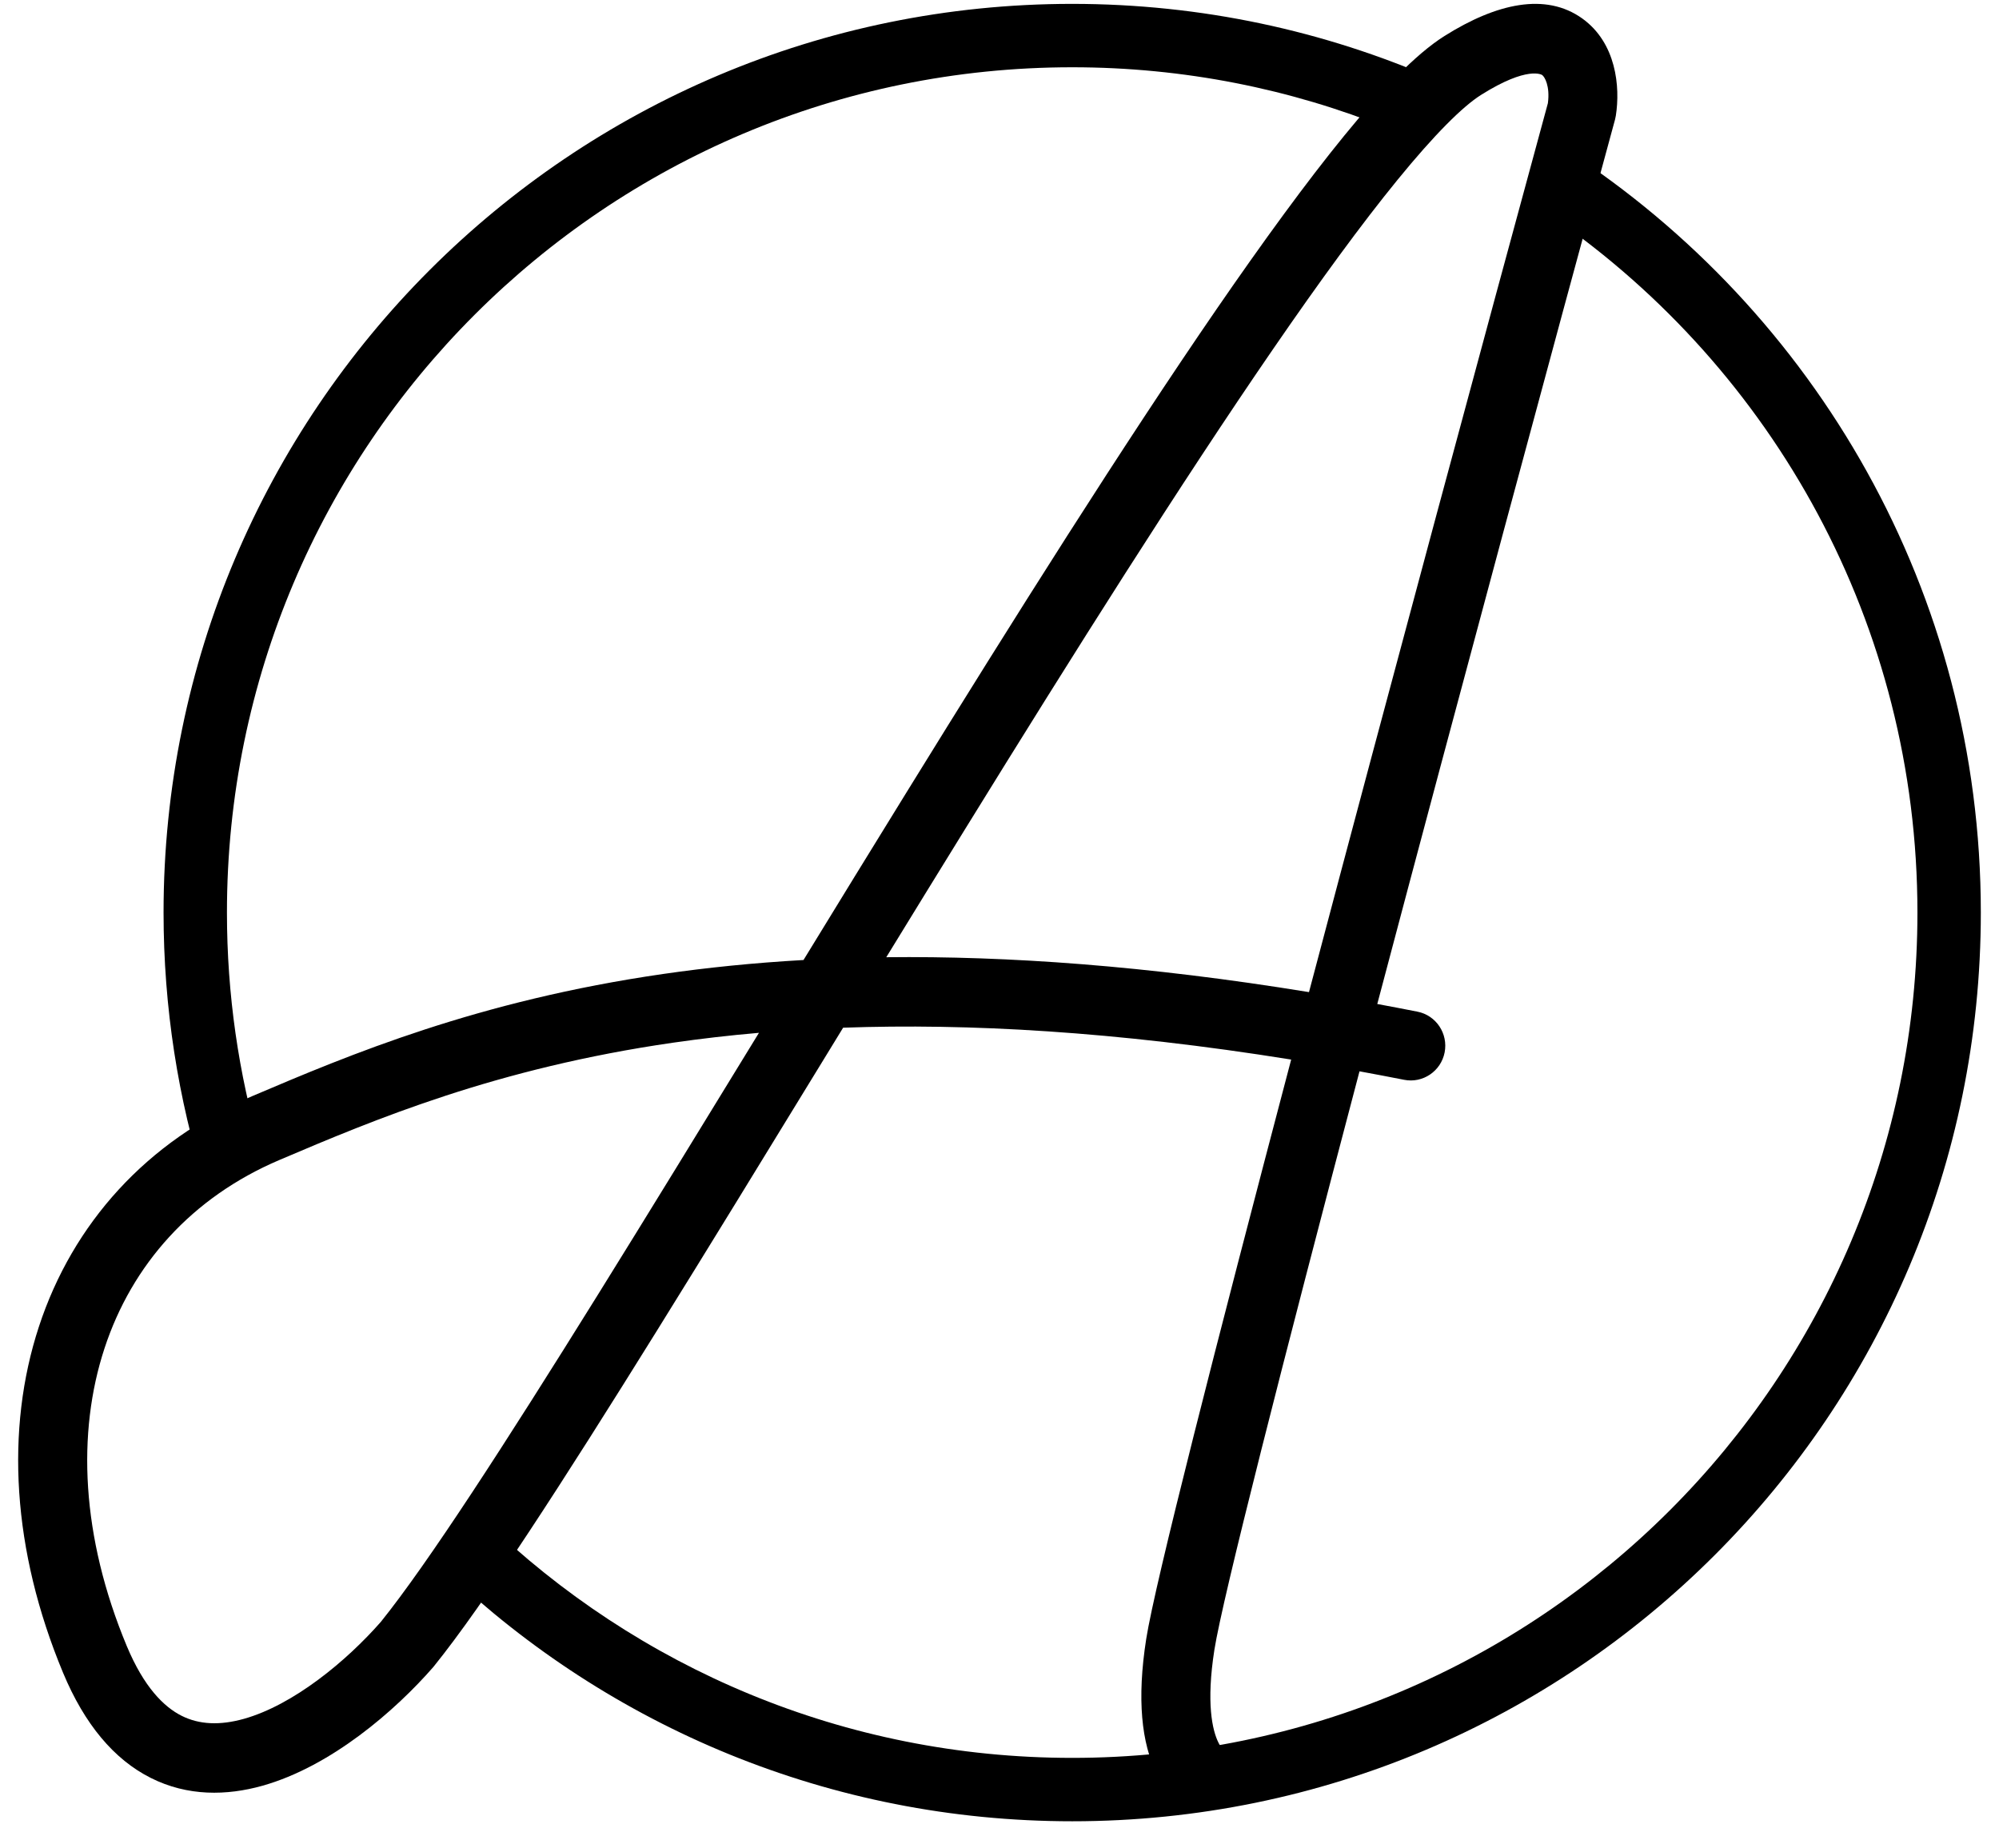
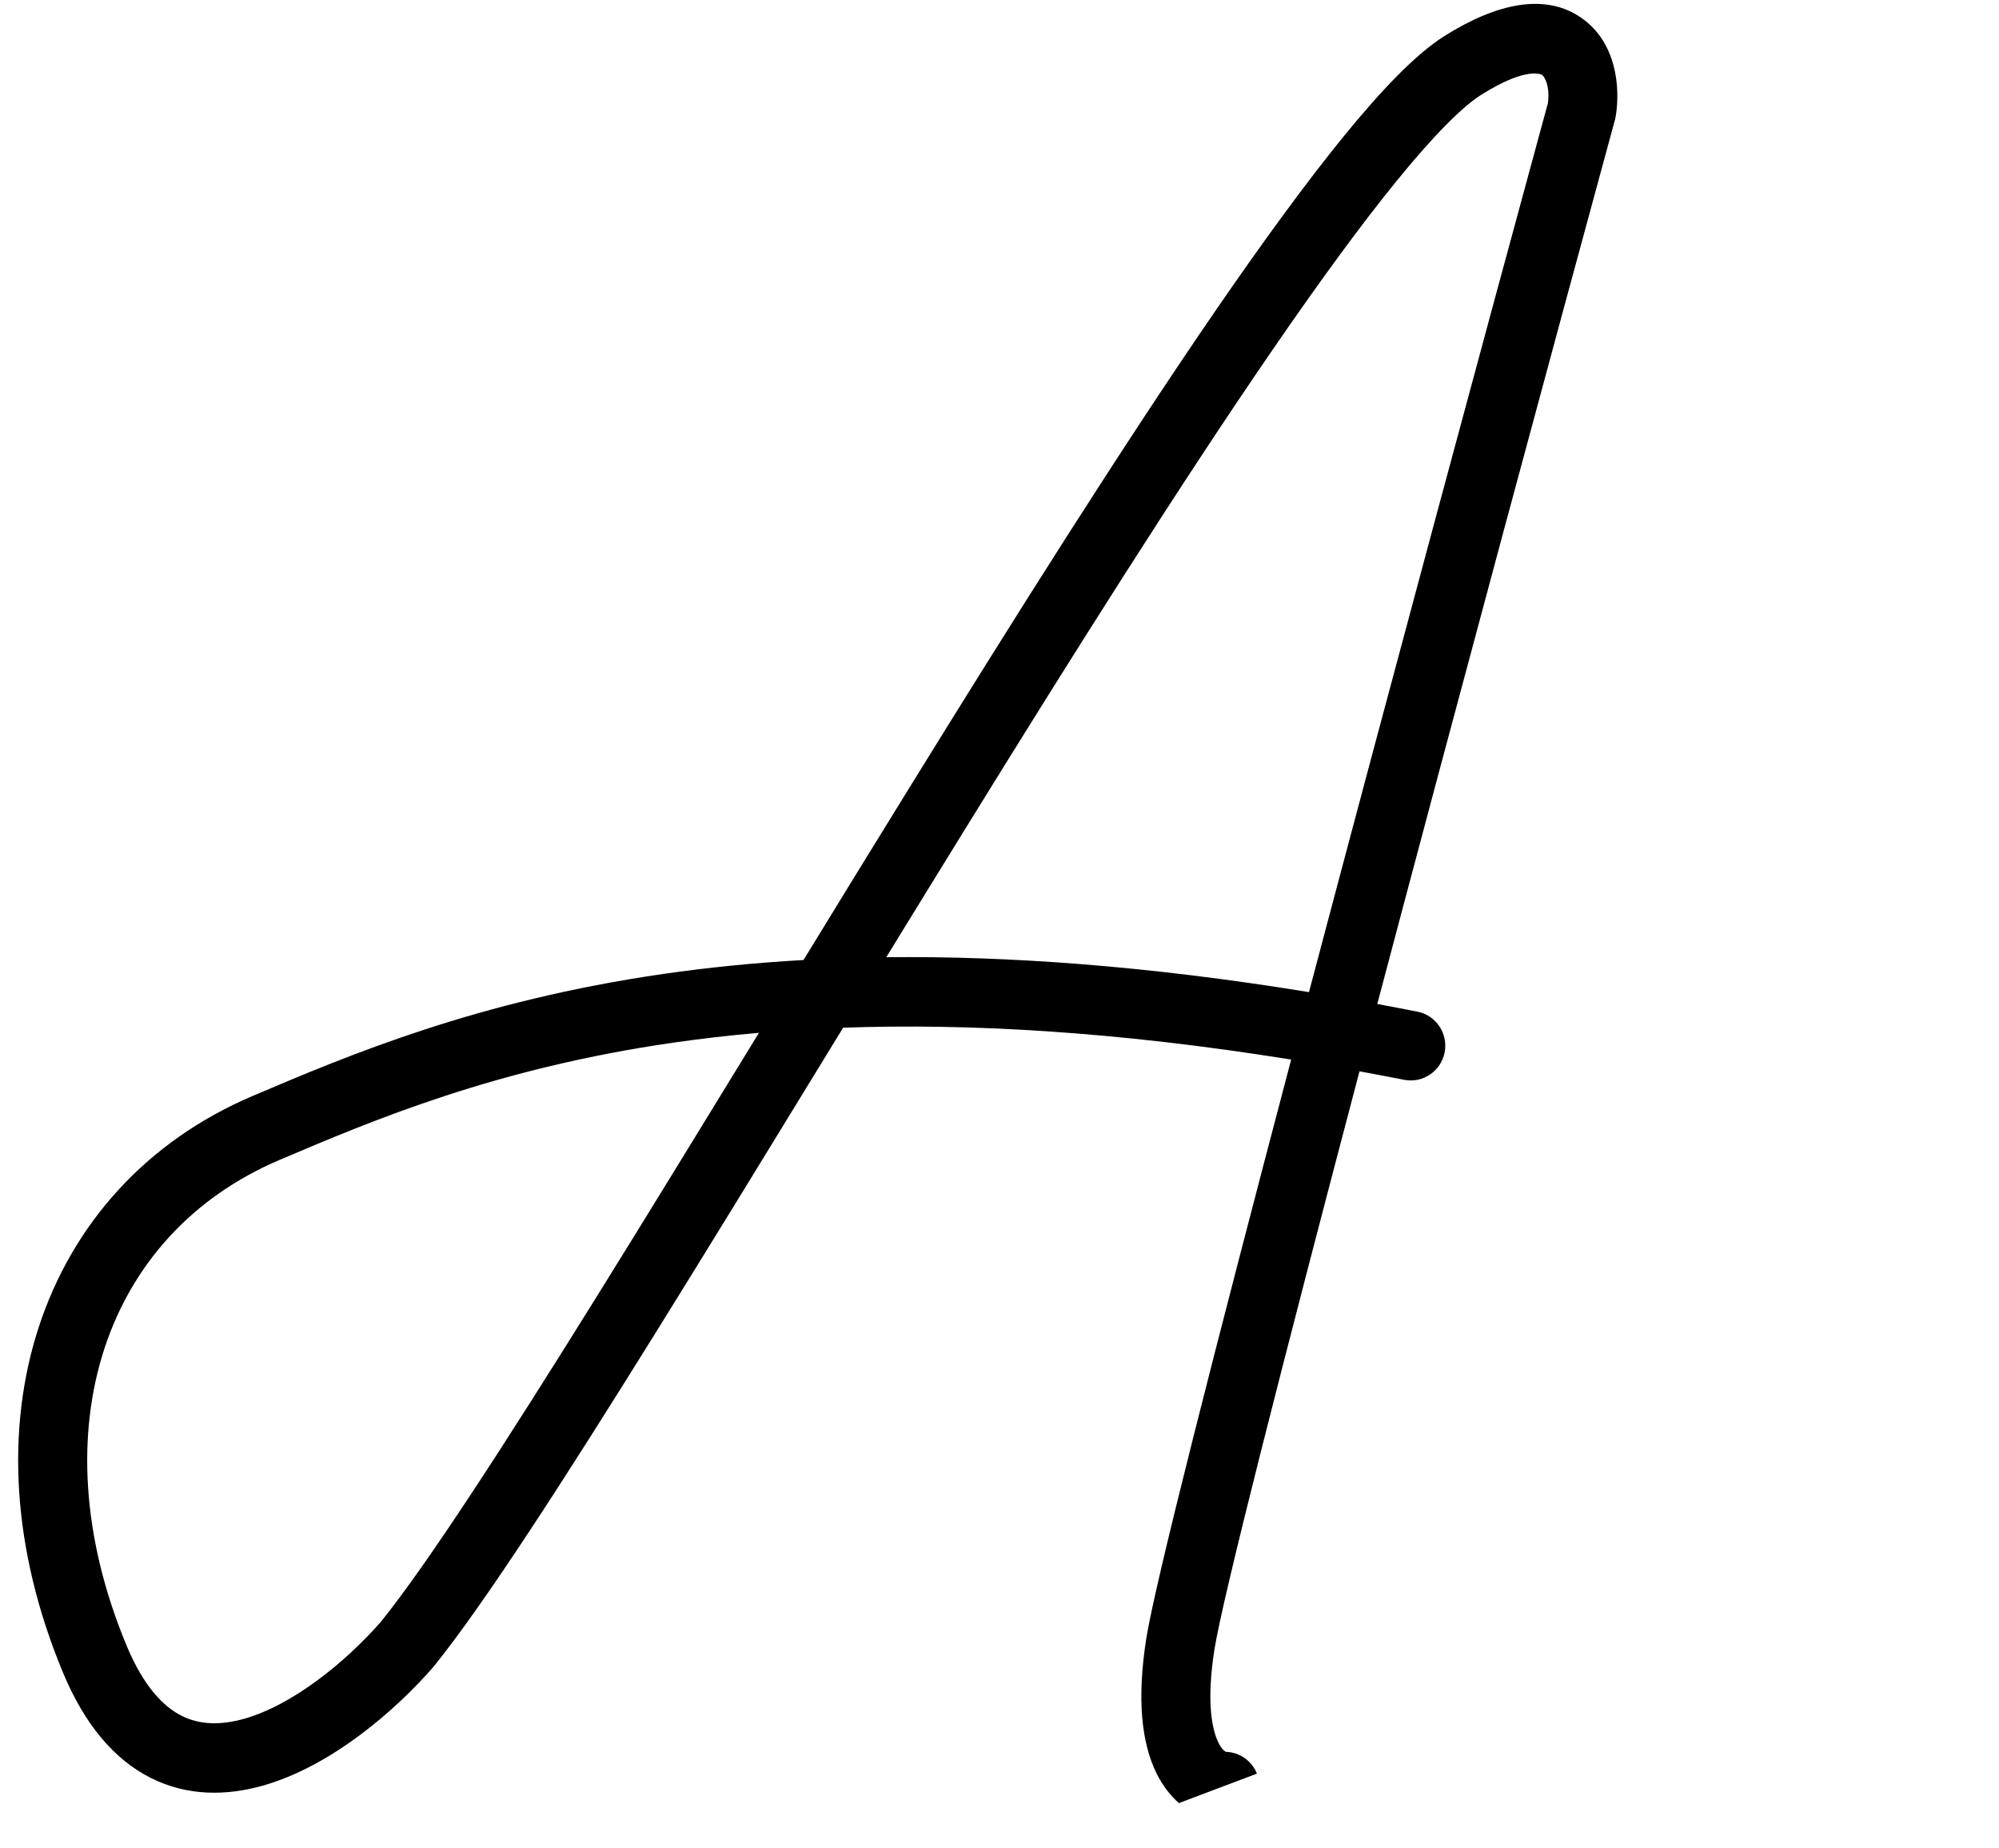
<svg xmlns="http://www.w3.org/2000/svg" width="66" height="61" viewBox="0 0 66 61" fill="none">
-   <path fill-rule="evenodd" clip-rule="evenodd" d="M35.4 58.035C50.813 58.035 63.307 45.541 63.307 30.128C63.307 20.611 58.544 12.207 51.271 7.17L51.685 4.928C59.939 10.273 65.4 19.562 65.4 30.128C65.4 46.697 51.969 60.128 35.4 60.128C27.393 60.128 20.119 56.991 14.739 51.879L16.008 50.196C21.029 55.049 27.866 58.035 35.4 58.035ZM47.4 2.624C43.726 1.019 39.667 0.128 35.4 0.128C18.832 0.128 5.4 13.559 5.4 30.128C5.4 33.264 5.881 36.287 6.774 39.128L8.598 37.928C7.879 35.453 7.493 32.835 7.493 30.128C7.493 14.715 19.988 2.221 35.4 2.221C39.096 2.221 42.623 2.939 45.851 4.244L47.4 2.624Z" fill="currentColor" />
  <path fill-rule="evenodd" clip-rule="evenodd" d="M53.349 3.821C53.499 2.867 53.365 1.415 52.239 0.609C51.034 -0.253 49.412 0.106 47.692 1.188C46.736 1.79 45.602 2.985 44.382 4.479C43.135 6.008 41.709 7.965 40.169 10.203C37.09 14.682 33.514 20.355 29.947 26.132C28.8 27.989 27.655 29.854 26.529 31.694C24.876 31.788 23.338 31.946 21.902 32.154C15.768 33.04 11.546 34.818 8.335 36.185C4.843 37.672 2.4 40.395 1.284 43.8C0.172 47.191 0.399 51.184 2.082 55.225C2.79 56.924 3.762 58.085 4.978 58.697C6.198 59.311 7.49 59.284 8.661 58.956C10.936 58.318 13.055 56.469 14.299 55.044L14.327 55.01C15.976 52.968 18.6 48.901 21.666 43.969C23.361 41.243 25.212 38.219 27.127 35.089L27.837 33.929C31.957 33.782 36.823 34.048 42.63 34.981C40.156 44.365 38.13 52.282 37.844 54.109C37.531 56.105 37.691 57.551 38.189 58.555C38.388 58.954 38.64 59.279 38.924 59.528L41.5 58.555C41.336 58.143 40.94 57.849 40.474 57.836C40.44 57.82 40.34 57.756 40.228 57.53C40.027 57.126 39.819 56.226 40.095 54.466C40.361 52.769 42.37 44.908 44.886 35.369C45.371 35.458 45.862 35.551 46.36 35.649C46.977 35.77 47.576 35.365 47.697 34.744C47.817 34.122 47.415 33.52 46.797 33.399C46.351 33.311 45.91 33.227 45.473 33.146C48.163 22.982 51.267 11.491 53.323 3.945L53.349 3.821ZM43.218 32.754C37.865 31.881 33.259 31.557 29.262 31.602C30.132 30.183 31.008 28.757 31.883 27.342C35.448 21.567 38.998 15.937 42.044 11.508C43.567 9.292 44.953 7.393 46.144 5.934C47.362 4.441 48.292 3.515 48.901 3.132C50.45 2.157 50.914 2.475 50.917 2.477C50.996 2.533 51.181 2.834 51.106 3.407C49.036 11.006 45.914 22.564 43.218 32.754ZM22.226 34.423C23.124 34.294 24.067 34.183 25.058 34.098C23.192 37.146 21.395 40.083 19.734 42.754C16.655 47.706 14.115 51.631 12.572 53.547C11.442 54.836 9.691 56.287 8.05 56.747C7.259 56.968 6.578 56.938 5.997 56.646C5.412 56.352 4.753 55.703 4.184 54.339C2.677 50.721 2.536 47.302 3.449 44.518C4.358 41.746 6.333 39.528 9.223 38.297C12.393 36.947 16.394 35.266 22.226 34.423Z" fill="currentColor" />
</svg>